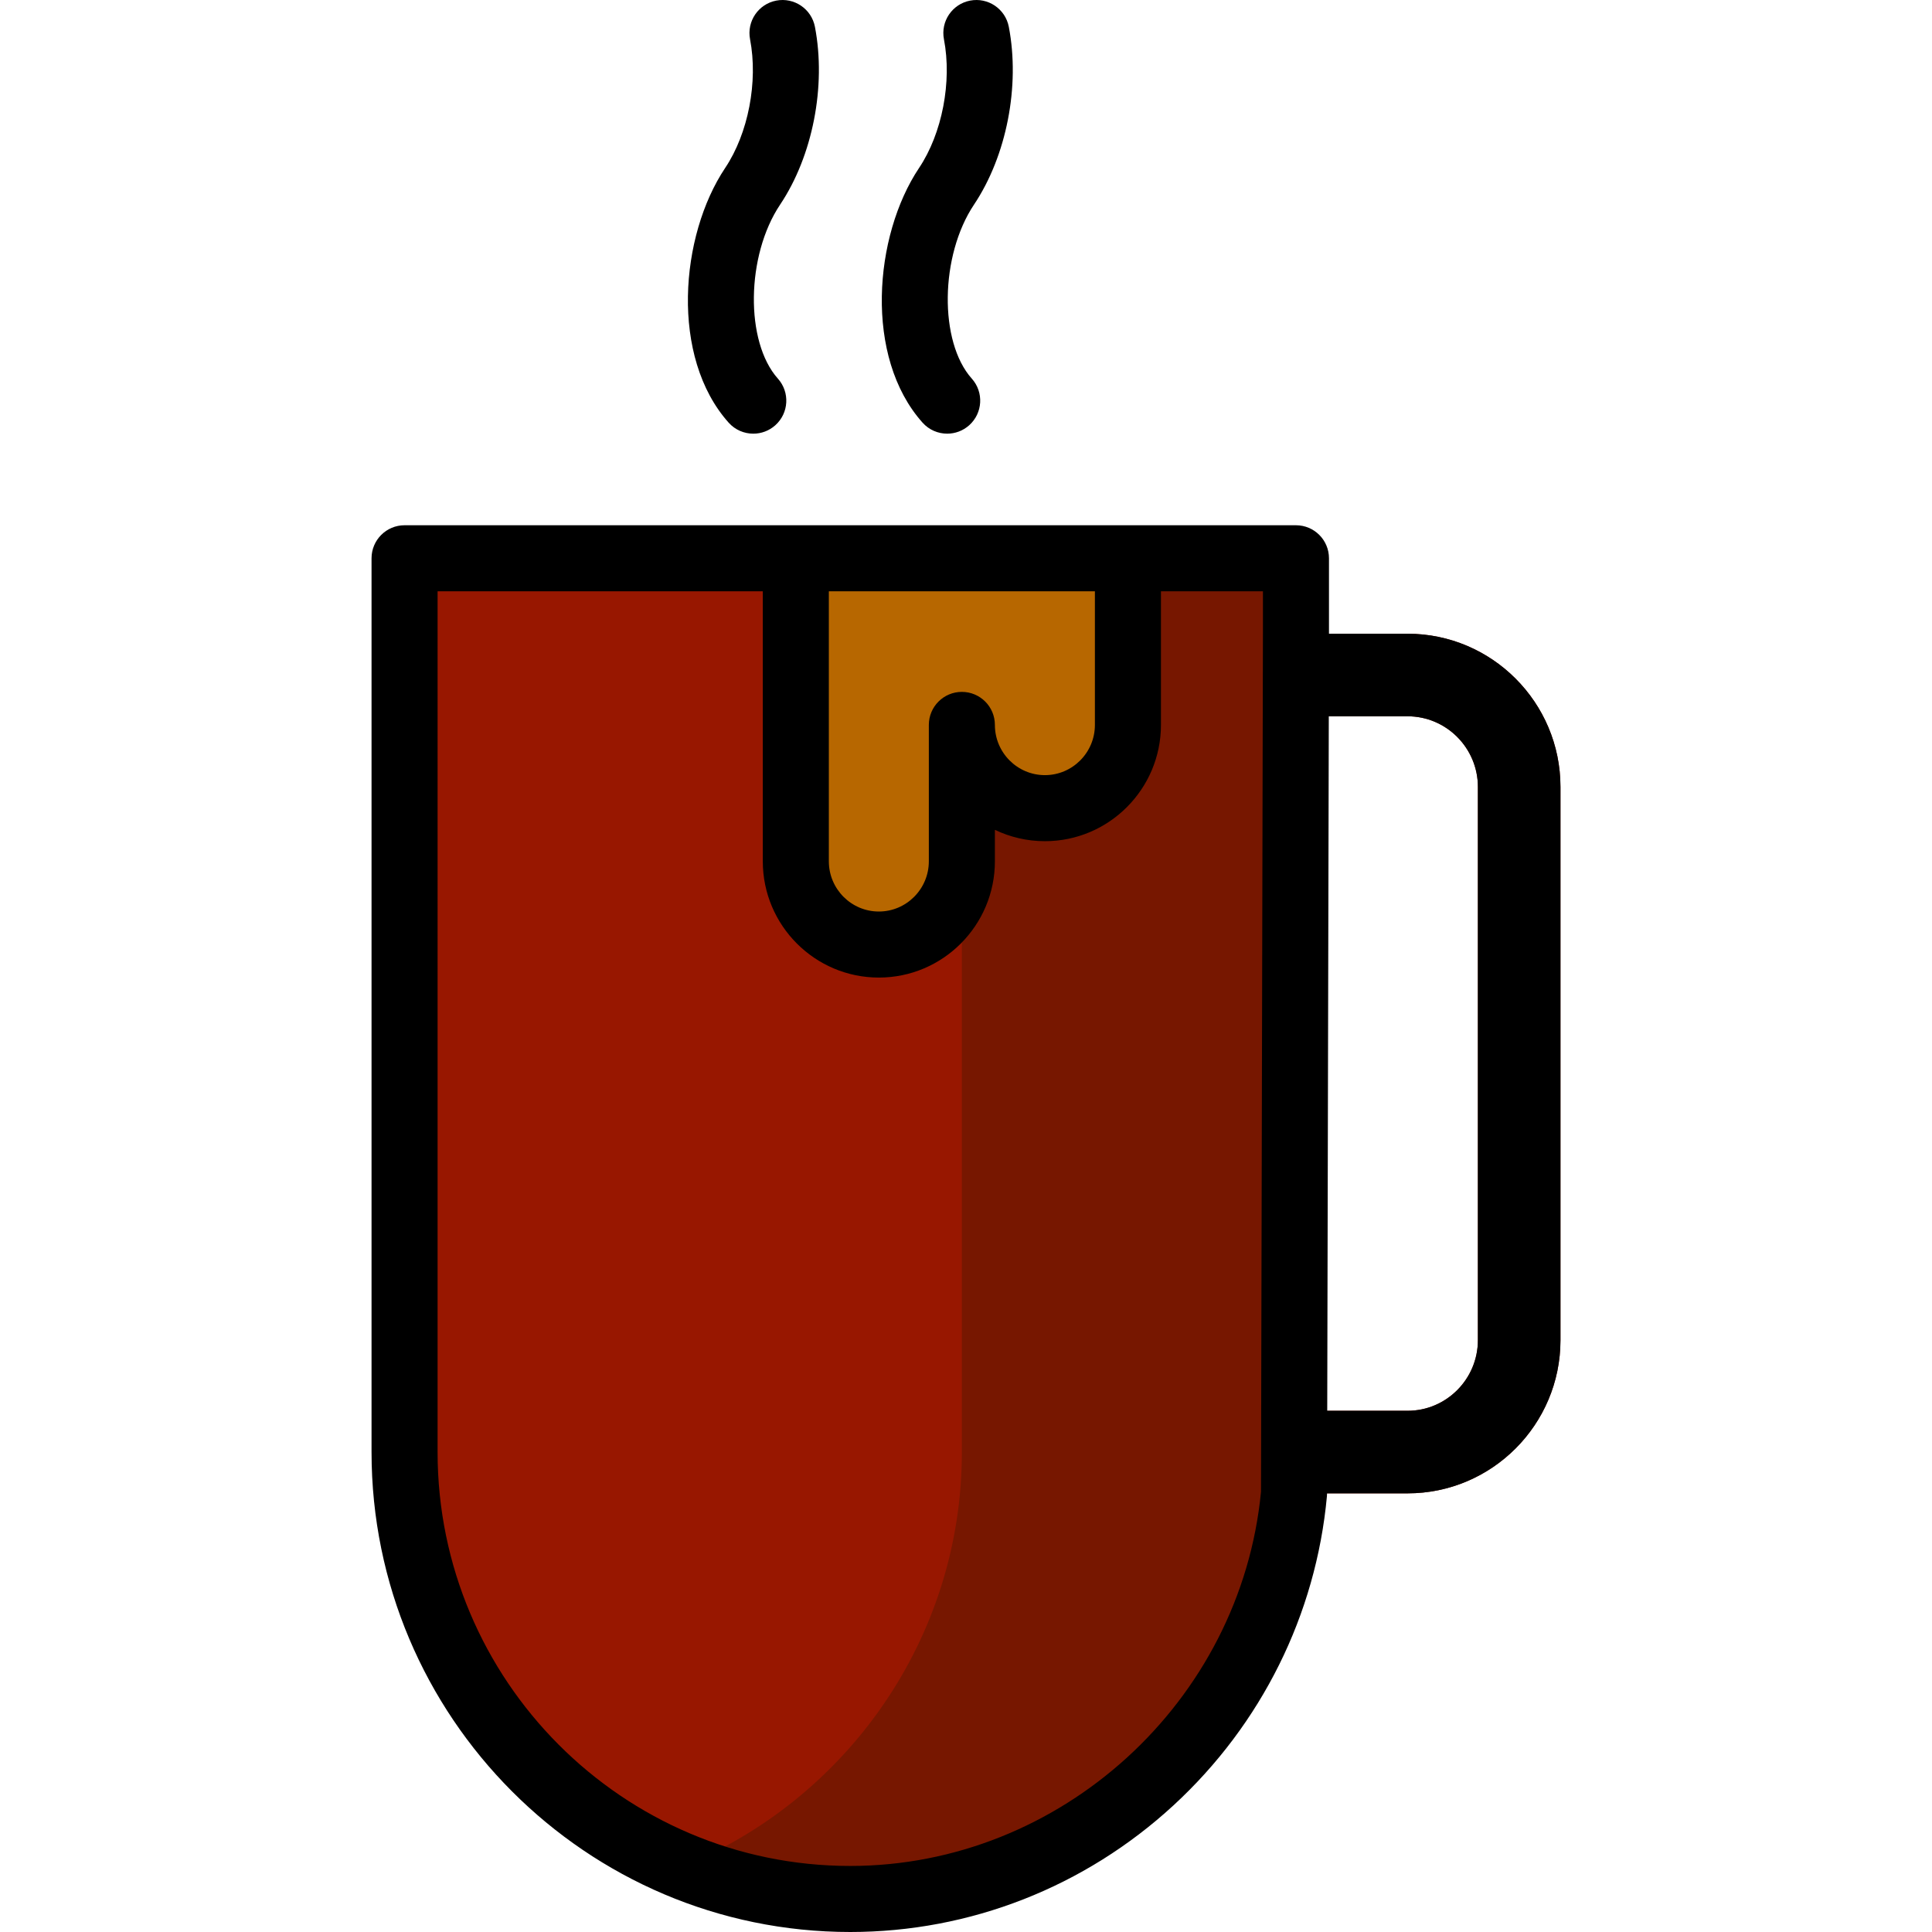
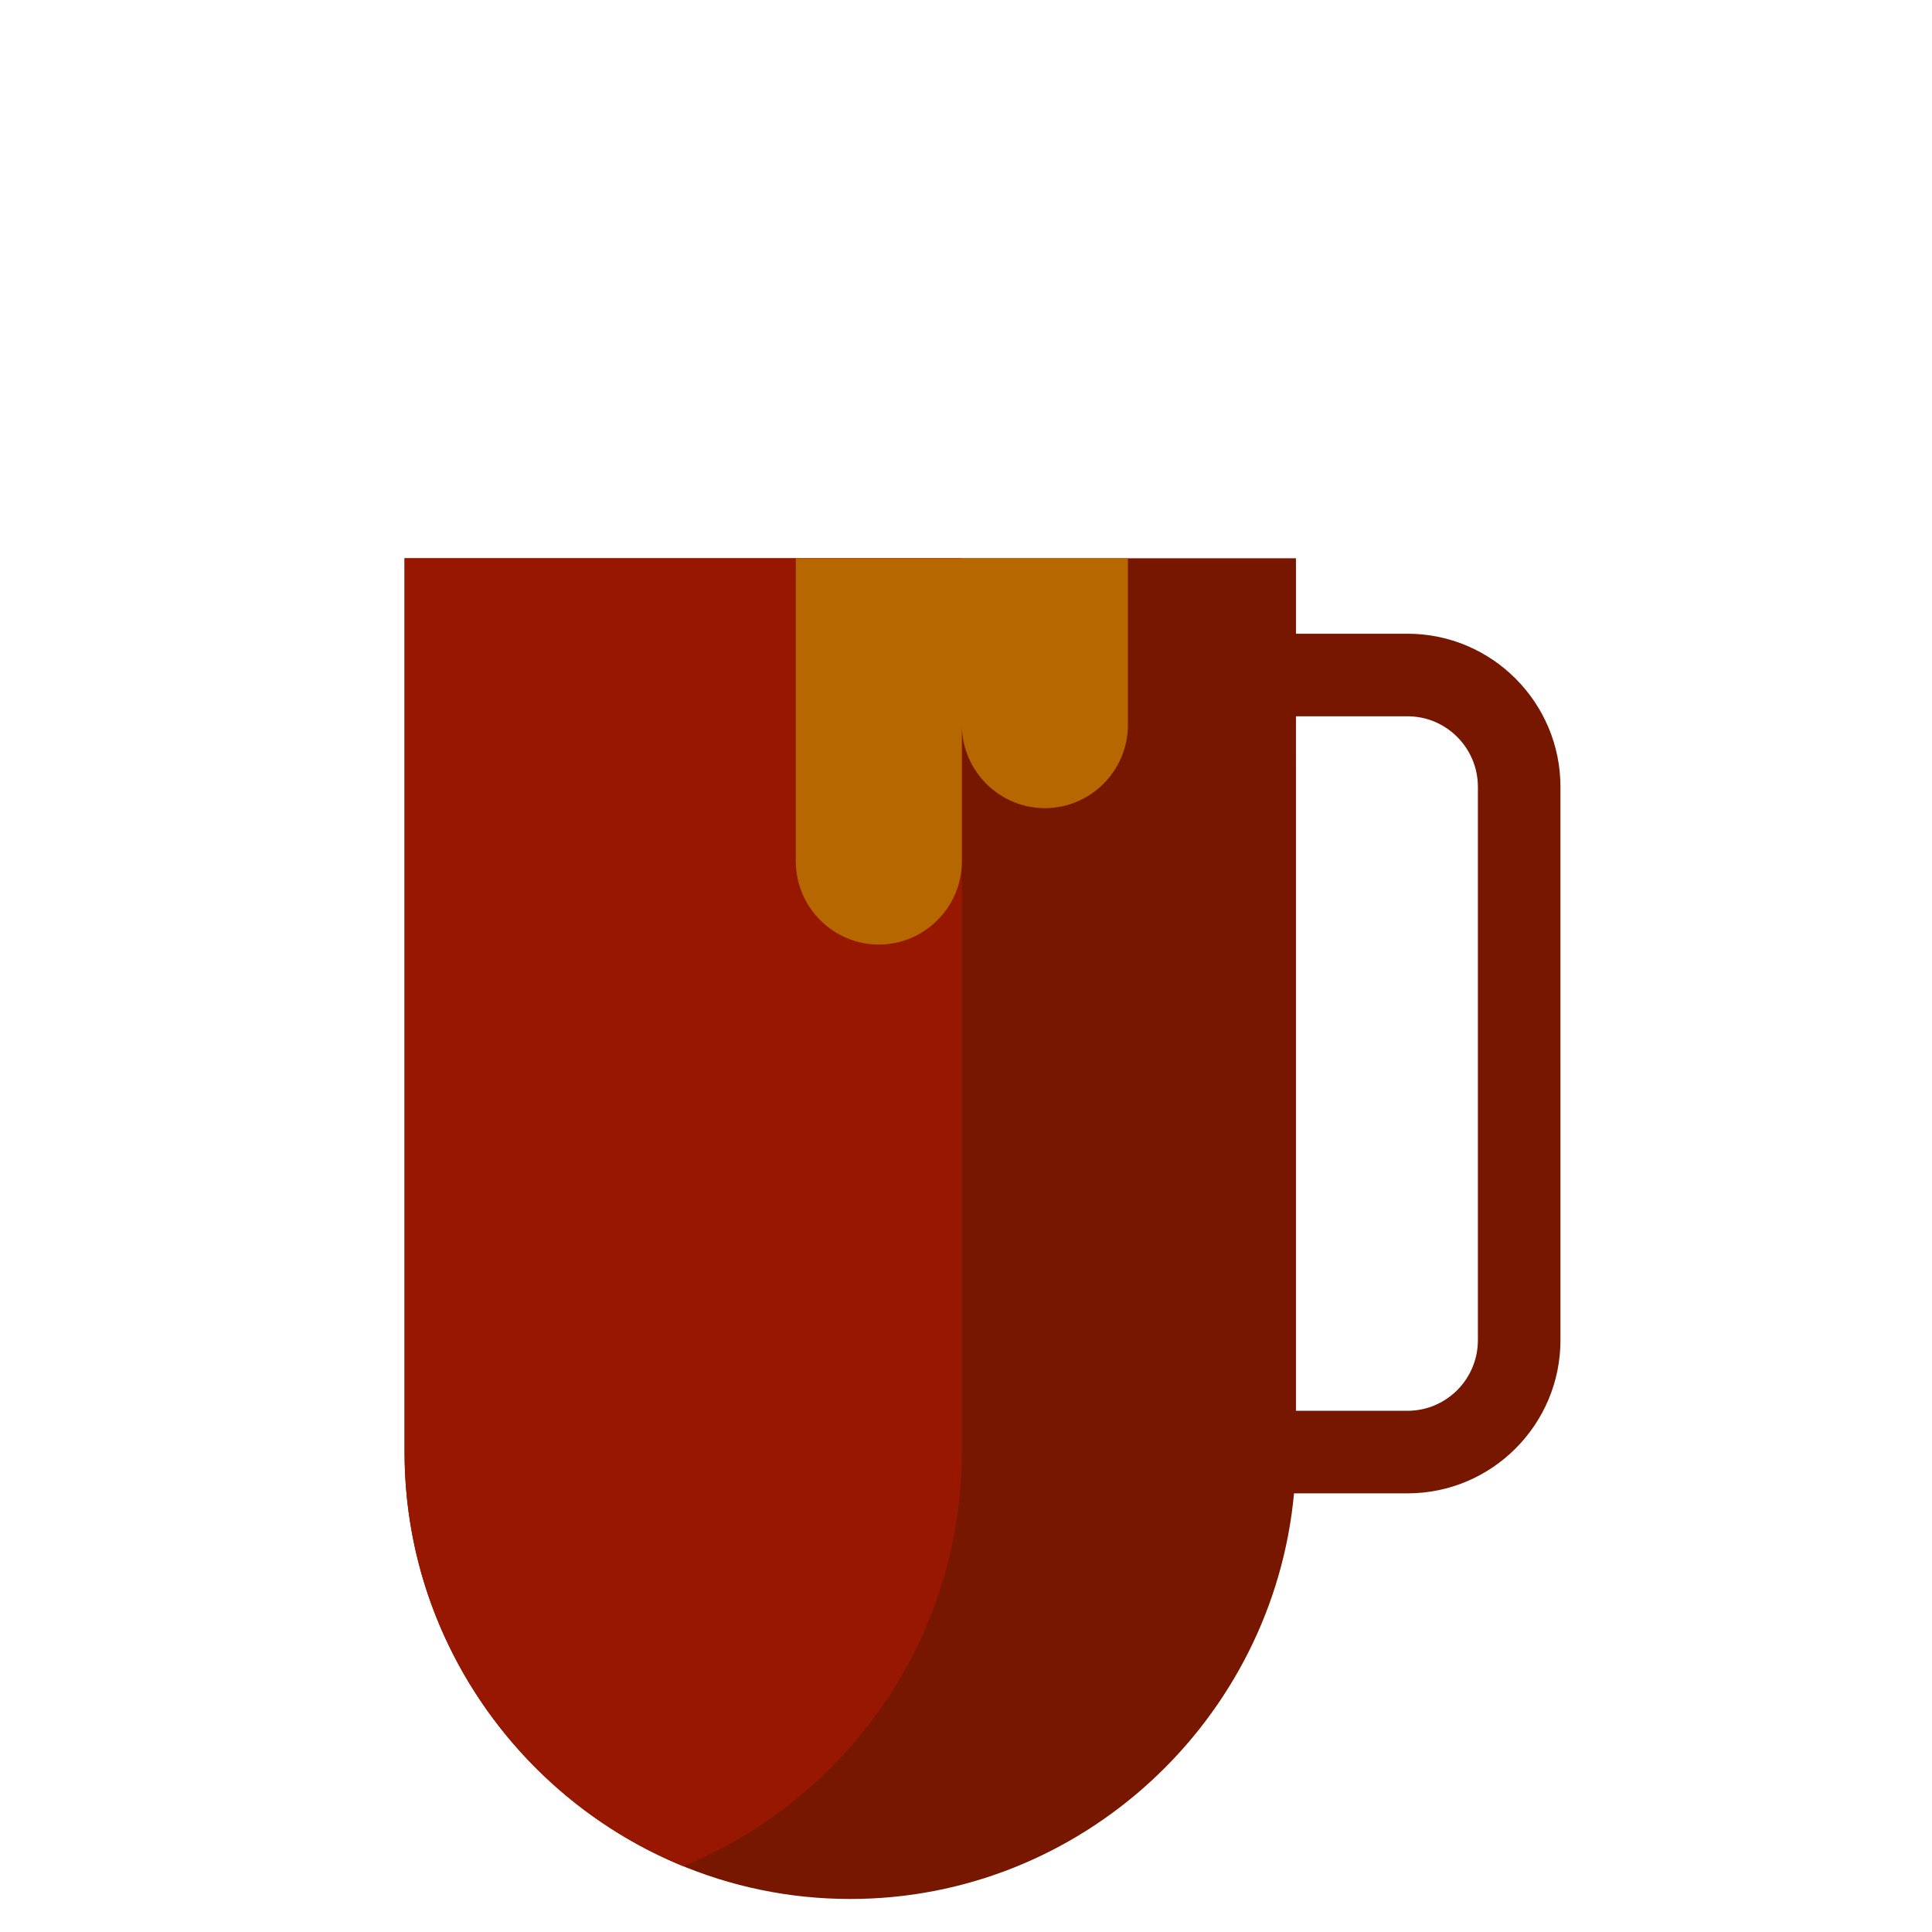
<svg xmlns="http://www.w3.org/2000/svg" height="800px" width="800px" version="1.1" id="Layer_1" viewBox="0 0 512 512" xml:space="preserve">
  <path style="fill:#771700;" d="M373.02,167.944h-29.579v-19.998H107.214v236.867c0,65.139,53.153,118.435,118.112,118.435h0.004  c61.286,0,112.047-47.434,117.599-107.495h30.091c22.342,0,40.518-18.213,40.518-40.599V208.543  C413.538,186.156,395.362,167.944,373.02,167.944z M391.658,355.154c0,10.321-8.36,18.719-18.638,18.719h-29.579V189.824h29.579  c10.277,0,18.638,8.398,18.638,18.719V355.154z" />
  <path style="fill:#981700;" d="M107.214,384.813V147.946h147.692v236.867c0,49.463-30.65,92.091-73.845,109.746  C137.867,476.904,107.214,434.277,107.214,384.813z" />
  <path style="fill:#B76700;" d="M298.912,147.946v44.162c0,12.138-9.9,22.063-22.002,22.063c-12.104,0-22.006-9.925-22.006-22.063  v36.144c0,12.137-9.898,22.062-22,22.062c-12.104,0-22.004-9.925-22.004-22.062v-80.306H298.912z" />
-   <path d="M373.02,167.944h-20.827v-19.996c0-4.833-3.919-8.752-8.752-8.752h-44.53H210.9H107.214c-4.834,0-8.752,3.919-8.752,8.752  v236.867C98.462,454.945,155.372,512,225.326,512h0.004c31.716,0,62.125-11.911,85.627-33.536  c23.341-21.48,37.791-50.568,40.688-81.905c0.025-0.26,0.037-0.524,0.037-0.787v-0.019h21.339c22.342,0,40.518-18.213,40.518-40.599  V208.543C413.538,186.156,395.362,167.944,373.02,167.944z M290.16,156.699v35.409c0,7.34-5.944,13.311-13.25,13.311  c-7.308,0-13.254-5.971-13.254-13.311c0-4.833-3.919-8.752-8.752-8.752s-8.752,3.919-8.752,8.752v36.144  c0,7.339-5.943,13.31-13.247,13.31c-7.307,0-13.252-5.971-13.252-13.31v-71.553H290.16z M334.689,167.924l-0.511,227.408  c-5.346,55.636-53.082,99.164-108.848,99.164h-0.004c-60.302,0-109.36-49.202-109.36-109.683V156.699h86.182v71.553  c0,16.991,13.797,30.814,30.756,30.814c16.956,0,30.752-13.823,30.752-30.814v-8.339c4.016,1.929,8.511,3.01,13.254,3.01  c16.958,0,30.754-13.824,30.754-30.815v-35.409h27.026V167.924z M391.658,355.154c0,10.321-8.36,18.719-18.638,18.719h-21.29  l0.414-184.05h20.875c10.277,0,18.638,8.398,18.638,18.719v146.613H391.658z M244.487,112.008  c-15.53-17.366-12.947-49.52-0.914-67.515c6.105-9.132,8.75-22.829,6.581-34.083c-0.915-4.746,2.191-9.335,6.937-10.25  c4.747-0.915,9.336,2.191,10.251,6.937c3.03,15.72-0.587,34.216-9.217,47.125c-9.031,13.508-9.323,36.351-0.589,46.117  c3.222,3.604,2.913,9.136-0.689,12.358c-1.669,1.493-3.755,2.229-5.831,2.229C248.61,114.927,246.216,113.942,244.487,112.008z   M193.099,112.009c-15.525-17.371-12.942-49.524-0.912-67.515c6.106-9.127,8.751-22.824,6.586-34.086  c-0.912-4.746,2.195-9.334,6.942-10.248c4.748-0.914,9.335,2.196,10.248,6.942c3.026,15.728-0.595,34.225-9.225,47.124  c-9.028,13.503-9.319,36.349-0.586,46.118c3.221,3.605,2.911,9.137-0.694,12.358c-1.669,1.492-3.754,2.226-5.829,2.226  C197.223,114.928,194.829,113.943,193.099,112.009z" />
</svg>